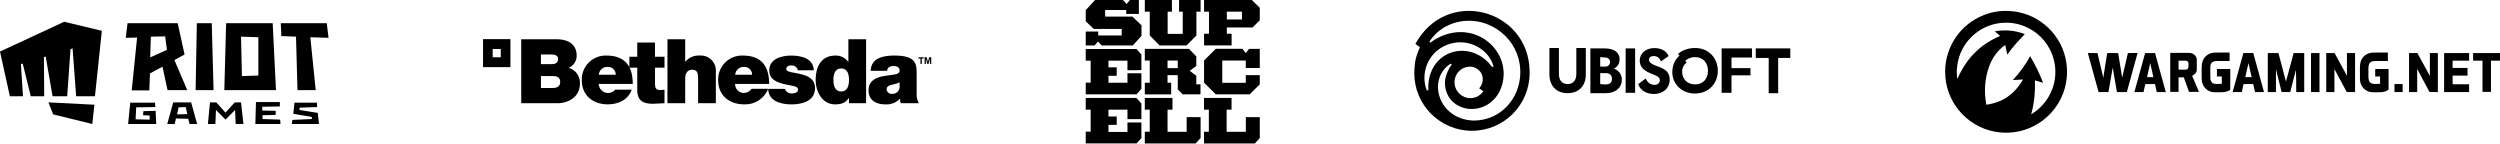
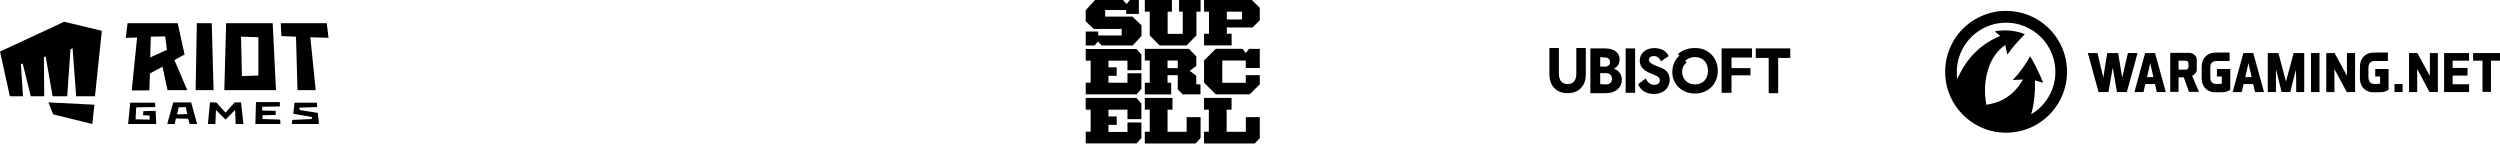
<svg xmlns="http://www.w3.org/2000/svg" width="1149" height="66" viewBox="0 0 1149 66" fill="none">
  <path d="M921.309 5.007C927.154 4.877 933.051 6.569 937.859 9.911C942.999 13.414 946.905 18.687 948.742 24.627C950.609 30.579 950.414 37.157 948.178 42.981C945.692 49.552 940.619 55.103 934.288 58.154C928.915 60.816 922.668 61.632 916.784 60.511C910.343 59.324 904.379 55.758 900.269 50.669C896.217 45.73 893.92 39.357 894.002 32.965C893.942 27.172 895.828 21.398 899.203 16.699C904.204 9.624 912.64 5.158 921.309 5.007ZM914.092 11.846C909.555 13.536 905.579 16.715 902.969 20.793C899.996 25.323 898.825 30.936 899.543 36.294C901.578 31.872 904.149 27.625 907.663 24.214C910.914 20.846 914.972 18.36 919.251 16.517C918.428 15.815 917.608 15.114 916.804 14.397C921.398 13.565 926.258 13.934 930.6 15.694C927.767 18.701 924.857 21.675 922.56 25.125C922.237 23.645 921.941 22.156 921.615 20.677C918.083 23.05 915.582 26.72 914.149 30.685C912.155 36.245 911.801 42.355 912.934 48.141C915.039 47.816 917.132 47.312 919.095 46.47C923.712 44.567 927.356 40.843 929.765 36.533C928.208 36.575 926.654 36.721 925.097 36.788C928.172 33.469 930.941 29.831 933.019 25.801C935.405 29.681 937.342 33.816 939.021 38.047C937.77 37.661 936.516 37.282 935.252 36.94C935.412 42.18 934.974 47.455 933.532 52.512C939.39 49.097 943.51 42.912 944.432 36.202C945.108 31.502 944.234 26.592 941.978 22.416C939.199 17.133 934.222 13.077 928.501 11.378C923.814 9.959 918.674 10.131 914.092 11.846ZM1012.81 27.077C1013.82 25.294 1015.83 24.262 1017.84 24.185C1020.13 24.077 1022.43 24.166 1024.72 24.138C1024.72 25.439 1024.72 26.739 1024.72 28.044C1022.75 28.047 1020.78 28.037 1018.81 28.04C1017.91 28.03 1016.91 28.266 1016.36 29.034C1015.75 29.819 1015.87 30.867 1015.86 31.798C1015.9 33.275 1015.81 34.751 1015.9 36.227C1015.96 37.218 1016.58 38.239 1017.61 38.465C1018.77 38.679 1019.96 38.552 1021.14 38.5C1021.13 37.381 1021.13 36.261 1021.14 35.143C1020.39 35.137 1019.64 35.134 1018.9 35.131C1018.9 33.993 1018.9 32.852 1018.9 31.713C1020.95 31.71 1022.99 31.71 1025.04 31.71C1025.02 34.901 1025.09 38.092 1025.01 41.281C1022.92 42.804 1020.25 42.32 1017.85 42.394C1015.61 42.442 1013.44 41.067 1012.52 39.029C1011.63 37.175 1011.93 35.07 1011.88 33.08C1011.87 31.059 1011.75 28.888 1012.81 27.077ZM1085.77 26.691C1086.82 25.11 1088.71 24.265 1090.57 24.182C1092.87 24.077 1095.17 24.166 1097.47 24.137C1097.47 25.439 1097.47 26.739 1097.47 28.043C1095.39 28.056 1093.31 28.018 1091.23 28.052C1090.23 28.062 1089.1 28.543 1088.78 29.573C1088.32 31.117 1088.62 32.749 1088.53 34.336C1088.51 35.711 1088.43 37.508 1089.83 38.28C1091.1 38.809 1092.54 38.526 1093.89 38.485C1093.88 37.369 1093.88 36.256 1093.88 35.143C1093.14 35.137 1092.39 35.134 1091.64 35.131C1091.65 33.993 1091.65 32.852 1091.65 31.713C1093.69 31.71 1095.74 31.71 1097.78 31.713C1097.8 34.866 1097.77 38.019 1097.8 41.175C1095.76 42.827 1093.04 42.32 1090.63 42.397C1088.37 42.464 1086.17 41.099 1085.25 39.046C1084.31 37.187 1084.71 35.063 1084.63 33.071C1084.6 30.912 1084.44 28.543 1085.77 26.691ZM959.567 24.373C961.045 24.38 962.522 24.377 964.002 24.377C964.912 28.148 965.74 31.939 966.682 35.703C967.218 31.92 967.9 28.157 968.484 24.379C970.159 24.372 971.831 24.375 973.507 24.379C974.116 28.15 974.732 31.925 975.344 35.697C976.219 31.922 977.106 28.147 977.993 24.375C979.47 24.375 980.951 24.379 982.428 24.372C980.787 30.35 979.119 36.322 977.495 42.306C975.979 42.309 974.467 42.312 972.951 42.302C972.31 38.556 971.611 34.817 971.004 31.064C970.363 34.817 969.699 38.563 969.033 42.309H964.502C962.876 36.326 961.207 30.355 959.567 24.373ZM980.964 42.31C982.601 36.329 984.26 30.355 985.903 24.377H990.459C992.096 30.358 993.758 36.329 995.392 42.306C994.014 42.31 992.635 42.306 991.253 42.313C990.979 41.089 990.72 39.865 990.433 38.644C988.95 38.64 987.466 38.644 985.979 38.64C985.711 39.861 985.433 41.079 985.169 42.3C983.769 42.316 982.365 42.31 980.964 42.31ZM986.778 35.456C987.751 35.452 988.725 35.456 989.697 35.464C989.222 33.306 988.72 31.157 988.239 29.005C987.751 31.155 987.26 33.303 986.778 35.456ZM997.441 24.297C1000.32 24.306 1003.19 24.274 1006.06 24.309C1007.77 24.277 1009.54 25.511 1009.64 27.3C1009.66 28.9 1009.66 30.501 1009.64 32.102C1009.6 33.37 1008.6 34.34 1007.5 34.827C1008.55 37.295 1009.6 39.76 1010.65 42.231H1006.08C1005.27 39.999 1004.49 37.751 1003.66 35.529C1002.86 35.532 1002.07 35.536 1001.27 35.536C1001.27 37.768 1001.28 40.002 1001.26 42.234C999.991 42.228 998.718 42.228 997.445 42.234C997.434 36.252 997.441 30.275 997.441 24.297ZM1001.27 27.884C1001.27 29.267 1001.27 30.648 1001.27 32.031C1002.43 32.003 1003.58 32.082 1004.74 32C1005.47 31.942 1005.9 31.199 1005.82 30.514C1005.79 29.671 1006.08 28.391 1005.09 27.992C1003.84 27.746 1002.54 27.944 1001.27 27.884ZM1031.05 24.38C1032.56 24.373 1034.08 24.383 1035.6 24.37C1037.26 30.345 1038.91 36.323 1040.54 42.311H1036.4C1036.13 41.083 1035.87 39.855 1035.57 38.635C1034.1 38.651 1032.61 38.644 1031.13 38.642C1030.87 39.866 1030.59 41.083 1030.33 42.311H1026.12C1027.75 36.328 1029.42 30.361 1031.05 24.38ZM1031.93 35.459C1032.9 35.456 1033.88 35.456 1034.85 35.456C1034.37 33.3 1033.87 31.151 1033.4 28.996C1032.9 31.148 1032.42 33.303 1031.93 35.459ZM1042.27 24.377C1043.91 24.38 1045.54 24.367 1047.17 24.389C1048.3 28.751 1049.48 33.098 1050.62 37.457C1051.85 33.109 1052.97 28.735 1054.16 24.379C1055.78 24.376 1057.4 24.376 1059.02 24.376V42.309H1055.35C1055.38 38.901 1055.29 35.496 1055.22 32.09C1054.28 35.476 1053.47 38.901 1052.6 42.309C1051.28 42.306 1049.95 42.325 1048.63 42.287C1047.79 38.793 1046.9 35.311 1046.03 31.826C1046.01 35.321 1046.02 38.811 1046.02 42.309H1042.27C1042.27 36.332 1042.27 30.355 1042.27 24.377ZM1062.14 24.38C1063.43 24.376 1064.74 24.376 1066.04 24.376V42.31H1062.13C1062.13 36.332 1062.13 30.355 1062.14 24.38ZM1069.15 24.38C1070.43 24.376 1071.7 24.373 1072.97 24.38C1074.87 27.855 1076.75 31.333 1078.65 34.798C1078.63 31.324 1078.65 27.852 1078.65 24.38C1079.89 24.376 1081.14 24.376 1082.39 24.38C1082.39 30.354 1082.39 36.332 1082.39 42.307C1081.12 42.31 1079.84 42.31 1078.57 42.307C1076.67 38.783 1074.8 35.245 1072.89 31.725C1072.91 35.254 1072.89 38.781 1072.9 42.31H1069.15C1069.15 36.332 1069.15 30.355 1069.15 24.38ZM1107.2 24.377C1108.47 24.377 1109.74 24.38 1111.01 24.373C1112.95 27.87 1114.83 31.403 1116.77 34.9C1116.78 31.39 1116.77 27.884 1116.77 24.376C1118 24.376 1119.22 24.376 1120.44 24.38C1120.44 30.354 1120.44 36.332 1120.44 42.31C1119.16 42.306 1117.88 42.322 1116.6 42.29C1114.75 38.735 1112.81 35.229 1110.94 31.683C1110.96 35.222 1110.94 38.764 1110.95 42.306C1109.7 42.313 1108.45 42.309 1107.2 42.309C1107.2 36.332 1107.2 30.355 1107.2 24.377ZM1123.32 24.38C1127.14 24.376 1130.97 24.376 1134.8 24.376C1134.8 25.544 1134.8 26.709 1134.8 27.877C1132.28 27.892 1129.75 27.877 1127.22 27.884C1127.22 28.999 1127.22 30.115 1127.22 31.231H1134.08C1134.08 32.398 1134.08 33.568 1134.08 34.734C1131.79 34.738 1129.51 34.738 1127.23 34.738C1127.22 36.064 1127.22 37.394 1127.23 38.723H1134.8C1134.8 39.919 1134.8 41.114 1134.8 42.31H1123.31C1123.31 36.332 1123.31 30.355 1123.32 24.38ZM1136.64 24.38C1140.76 24.373 1144.88 24.38 1149 24.376V27.884H1144.86C1144.85 32.666 1144.86 37.448 1144.85 42.23H1140.95C1140.94 37.451 1140.94 32.672 1140.95 27.892C1139.51 27.88 1138.07 27.88 1136.64 27.883V24.38ZM1100.5 38.644C1101.75 38.644 1103 38.644 1104.24 38.64C1104.25 39.861 1104.25 41.082 1104.25 42.303C1103 42.313 1101.75 42.31 1100.5 42.31C1100.5 41.086 1100.5 39.865 1100.5 38.644Z" fill="black" />
  <path d="M24.436 52.566L22.246 47.053L43.386 48.127L42.425 56.984L24.436 52.566ZM29.514 10L0 23.696L4.529 44.24H10.57L9.609 29.471L10.434 29.202L14.14 44.24H20.318L20.181 26.248L21.006 25.979L24.164 44.235H30.89L32.4 22.617L33.361 22.214L34.997 44.233H43.645L46.803 14.156L29.514 10ZM146.059 51.886L137.685 50.543V49.47L145.785 49.2L145.648 47.187H135.353L134.799 52.289L143.311 53.766V54.706L134.387 55.109L134.112 56.989H146.604L146.059 51.886ZM65.889 51.08L65.752 52.96L68.772 53.094V54.974L62.32 54.84L62.596 49.334L71.381 49.2L71.244 47.187H59.853L58.892 56.989H71.797L71.521 50.947L65.889 51.08ZM120.662 54.706V52.96L126.703 52.826V50.939L120.525 50.806V49.059L128.625 48.926V46.912H117.643L117.367 56.982H128.898L128.762 54.968L120.662 54.706ZM111.877 56.989L110.779 47.048H107.896L103.646 51.747L99.396 47.048H96.513L95.552 56.989H98.984L99.259 50.543L103.652 54.974L108.044 50.543L108.32 56.989H111.877ZM97.326 10.665H90.463L89.909 41.413H98.145L97.326 10.665ZM125.33 10.665H103.925L103.101 41.413H126.84L125.33 10.665ZM118.74 34.706L111.19 34.975L110.777 16.847L118.74 17.116V34.706ZM151 17.384L150.176 10.671H129.039L129.314 16.579L136.041 16.849L136.726 41.421H145.099L142.629 17.116L151 17.384ZM77.008 41.424H86.063L80.16 27.595L84.829 25.044L81.67 10.676H58.617L57.793 17.389L63.01 17.256L60.539 41.54H68.638L68.914 33.751L74.68 30.662L77.008 41.424ZM69.32 16.852L75.91 16.719L76.734 22.895L69.047 26.386L69.32 16.852ZM87.166 57H90.598L87.852 47.059H79.615L76.869 57H80.301L80.855 54.45L86.484 54.583L87.166 57ZM81.4 52.57L82.086 49.347L85.381 49.213L86.067 52.436L81.4 52.57Z" fill="black" />
-   <path d="M222 18V30.842H234.589V18H222ZM230.151 26.326H226.433V22.525H230.151V26.326ZM248.607 34.963H254.301C256.443 34.963 257.472 35.908 257.472 37.642C257.472 39.907 255.828 40.443 253.931 40.443H248.619V34.956L248.607 34.963ZM239.552 47.444H256.23C261.422 47.444 266.528 44.393 266.528 38.506C266.633 36.886 266.185 35.277 265.257 33.944C264.33 32.611 262.978 31.632 261.422 31.166C262.534 30.68 263.474 29.87 264.12 28.842C264.766 27.814 265.087 26.616 265.042 25.403C265.042 22.388 263.4 18.032 255.655 18.032H239.552V47.436V47.444ZM248.609 25.034H253.388C255.241 25.034 256.476 25.569 256.476 27.052C256.476 28.947 255.282 29.483 253.388 29.483H248.609V25.034ZM275.209 34.342C275.245 33.828 275.383 33.328 275.615 32.868C275.847 32.409 276.168 32 276.559 31.666C276.951 31.332 277.405 31.079 277.895 30.922C278.385 30.766 278.901 30.708 279.414 30.753C279.887 30.743 280.358 30.829 280.797 31.006C281.237 31.183 281.636 31.448 281.97 31.783C282.305 32.118 282.568 32.518 282.743 32.958C282.919 33.397 283.004 33.868 282.993 34.342H275.209ZM290.82 38.584C290.82 30.266 287.153 25.529 278.669 25.529C277.176 25.486 275.69 25.748 274.301 26.299C272.913 26.851 271.652 27.679 270.595 28.735C269.539 29.791 268.709 31.051 268.156 32.439C267.604 33.826 267.34 35.312 267.382 36.805C267.382 43.928 272.532 47.965 279.371 47.965C284.228 47.965 288.72 45.823 290.365 41.208H282.747C282.187 41.873 281.438 42.352 280.599 42.582C279.761 42.812 278.872 42.782 278.051 42.497C277.23 42.211 276.514 41.683 275.999 40.982C275.485 40.282 275.194 39.441 275.167 38.572H290.815L290.82 38.584ZM301.041 19.556H292.884V26.063H289.261V31.087H292.884V41.304C292.884 47.151 296.716 47.685 300.177 47.685C301.9 47.685 303.766 47.439 305.408 47.439V41.255C304.793 41.341 304.173 41.383 303.552 41.381C301.495 41.381 301.04 40.52 301.04 38.541V31.085H305.408V26.06H301.037V19.553L301.041 19.556ZM306.761 47.439H314.915V36.152C314.915 32.733 316.768 32.029 318.171 32.029C320.557 32.029 320.845 33.762 320.845 36.231V47.436H329.004V32.771C329.056 31.798 328.902 30.825 328.55 29.916C328.199 29.007 327.659 28.183 326.965 27.498C326.272 26.813 325.441 26.283 324.528 25.943C323.614 25.603 322.639 25.46 321.667 25.525C320.408 25.43 319.145 25.639 317.984 26.133C316.823 26.627 315.798 27.393 314.994 28.366H314.913V18.033H306.761V47.436V47.439ZM337.885 34.342C337.921 33.828 338.059 33.328 338.29 32.868C338.522 32.409 338.843 32 339.235 31.666C339.626 31.332 340.08 31.079 340.57 30.922C341.06 30.766 341.577 30.708 342.089 30.753C342.563 30.743 343.034 30.829 343.473 31.006C343.913 31.182 344.312 31.447 344.646 31.782C344.981 32.117 345.244 32.517 345.42 32.957C345.595 33.397 345.68 33.868 345.668 34.342H337.886H337.885ZM353.501 38.581C353.501 30.264 349.839 25.526 341.35 25.526C339.856 25.483 338.369 25.744 336.98 26.295C335.591 26.846 334.33 27.675 333.272 28.732C332.215 29.788 331.384 31.048 330.832 32.437C330.279 33.825 330.016 35.311 330.058 36.805C330.058 43.928 335.209 47.965 342.051 47.965C344.399 48.072 346.721 47.44 348.692 46.16C350.663 44.879 352.184 43.013 353.04 40.825H345.431C345.047 41.385 344.538 41.85 343.944 42.182C343.35 42.514 342.688 42.704 342.009 42.738C341.458 42.754 340.909 42.657 340.397 42.454C339.885 42.25 339.419 41.944 339.029 41.554C338.64 41.165 338.333 40.699 338.13 40.187C337.926 39.675 337.83 39.126 337.846 38.575H353.501V38.581ZM374.019 32.28C373.818 26.805 368.255 25.534 363.642 25.534C359.358 25.534 353.548 26.935 353.548 32.329C353.548 35.994 356.059 37.972 362.28 39.042C366.07 39.7 366.77 40.071 366.77 41.308C366.77 42.546 365.082 42.956 364.014 42.956C363.236 43.007 362.464 42.788 361.829 42.336C361.209 41.803 360.884 41.578 360.844 40.833H353.056C353.175 46.354 358.699 47.982 363.718 47.982C368.909 47.982 374.597 46.373 374.597 40.441C374.597 36.939 372.207 35.334 369.488 34.468C366.769 33.564 363.684 33.399 362.323 32.819C361.872 32.615 361.378 32.328 361.378 31.708C361.378 30.309 362.695 30.064 363.849 30.064C364.505 30.053 365.145 30.271 365.658 30.681C365.931 30.855 366.16 31.091 366.326 31.37C366.491 31.649 366.588 31.963 366.609 32.286H374.016L374.019 32.28ZM398.063 18.033H389.912V28.409H389.822C389.155 27.488 388.274 26.745 387.255 26.242C386.236 25.74 385.109 25.494 383.973 25.526C376.805 25.526 374.87 31.623 374.87 36.646C374.87 42.002 377.793 47.975 383.85 47.975C387.846 47.975 389.078 46.449 390.11 45.087H390.195V47.436H398.061V18.035L398.063 18.033ZM390.199 36.73C390.199 39.28 389.54 42.042 386.62 42.042C383.7 42.042 383.031 39.28 383.031 36.73C383.031 34.218 383.69 31.458 386.62 31.458C389.55 31.458 390.199 34.218 390.199 36.73ZM413.456 39.818C413.47 40.267 413.391 40.714 413.223 41.131C413.055 41.548 412.803 41.925 412.481 42.239C412.159 42.552 411.776 42.795 411.355 42.952C410.934 43.11 410.485 43.177 410.036 43.151C409.439 43.211 408.843 43.04 408.368 42.673C407.893 42.307 407.576 41.773 407.482 41.181C407.482 39.735 408.43 39.28 410.242 38.872C411.35 38.658 412.43 38.311 413.456 37.84V39.82V39.818ZM421.284 33.887C421.284 29.77 421.36 25.525 411.146 25.525C406.081 25.525 400.399 26.514 400.152 32.526H407.726C407.771 31.623 408.269 30.344 410.777 30.344C412.099 30.344 413.456 30.882 413.456 32.325C413.456 33.686 412.342 34.013 411.234 34.22C407.07 35.002 399.175 34.752 399.175 41.512C399.175 45.999 402.587 47.972 406.71 47.972C407.974 48.074 409.244 47.898 410.432 47.456C411.621 47.015 412.698 46.319 413.588 45.417H413.671C413.643 46.101 413.74 46.785 413.958 47.435H422.285C421.503 45.97 421.161 44.311 421.3 42.656V33.89L421.284 33.887ZM423.664 29.385H423.044V26.863H422.097V26.326H424.582V26.861H423.664V29.385ZM425.531 29.385H424.949V26.326H425.92L426.473 28.436L427.028 26.327H428V29.386H427.41V26.946L426.745 29.386H426.19L425.534 26.946V29.386L425.531 29.385Z" fill="black" />
  <path d="M541.294 27.832H536.599V31.312H541.293L541.294 27.832ZM543.56 43.36L541.294 41.063V34.535H536.599V38.013H538.265V43.386H526.153V38.013H528.419V27.832H526.153V22.461H546.444L549.826 25.939V30.292L546.798 32.544L549.826 34.84V38.754H551.74V43.357H543.565M549.874 5.369V16.295L545.332 20.899H532.967L528.424 16.295V5.372H526.158V0H538.62V5.372H536.652V15.554H543.591V5.372H541.899V0H551.791V5.372H549.843M570.787 5.372H563.848V8.953H570.813V5.372H570.787ZM575.709 12.612H563.853V15.505H566.049V20.874H553.383V15.505H555.649V5.372H553.383V0H575.335L578.994 3.582V9.312L575.714 12.586M574.352 43.357H558.756L553.383 37.987V27.807L558.765 22.435H571.055L572.56 24.406L574.074 22.462H578.996V31.263H572.56V27.807H561.759V38.045H572.559V34.535H578.994V38.755L574.352 43.357ZM549.52 65.922H526.152V60.55H528.418V50.392H526.152V45.022H538.87V50.392H536.604V60.573H545.384V53.826H551.794V63.444L549.528 65.925M576.731 65.925H553.363V60.55H555.584V50.392H553.356V45.022H566.024V50.392H563.759V60.573H572.59V53.826H579V63.444L576.734 65.925M520.602 20.9H506.318L504.628 19.058L503.107 20.9H499V14.5H504.754V16.295H515.529V13.303H502.709L499 9.797V4.682L503.29 0H516.109L517.8 1.842L519.314 0H523.421V6.396H517.615V4.604H507.934V7.619H520.45L524.639 11.639V16.499L520.602 20.899M522.317 43.357H499V37.987H501.266V27.883H499V22.511H522.317L524.583 25.069V32.232L518.173 32.284V27.883H509.448V30.953H513.233V34.84H509.448V38.012H518.179V33.665H524.588V40.827L522.322 43.386M522.322 65.897H499V60.524H501.266V50.392H499V45.022H522.317L524.583 47.581V54.743H518.179V50.392H509.448V53.538H513.233V57.376H509.448V60.628H518.179V56.278H524.588V63.442L522.322 66" fill="black" />
-   <path d="M703.009 32.53C702.496 4.279 664.999 -6.179 650.512 20.163C651.211 20.675 652.073 21.374 652.609 21.723C651.56 23.982 650.699 26.428 650.349 28.71C650.186 30.271 650 31.854 650 33.601C650 48.251 661.855 60.105 676.504 60.105C691.154 60.105 703.009 48.251 703.009 33.601C703.009 33.228 703.009 32.879 703.009 32.53ZM656.638 37.234C656.288 40.029 656.475 41.077 656.475 41.427L655.776 41.59C655.613 41.077 654.914 39.493 654.728 37.234C654.029 28.687 659.782 21.024 668.679 19.627C676.877 18.416 684.539 23.47 686.473 30.62L685.774 30.783C685.611 30.62 685.261 30.084 684.027 28.687C674.245 18.765 658.711 23.284 656.638 37.234ZM681.745 41.962C680.347 43.872 678.251 45.106 675.806 45.106C671.8 45.106 668.492 41.799 668.492 37.793C668.492 33.95 671.45 30.806 675.293 30.643C677.552 30.48 679.835 31.854 680.883 33.787C681.931 36.047 681.582 38.678 679.835 40.588C680.51 41.077 681.209 41.613 681.745 41.962ZM696.907 42.312C693.064 51.022 685.215 55.564 676.854 55.401C660.644 54.539 655.916 36.047 666.746 29.246L667.258 29.758C667.095 29.921 666.396 30.457 665.511 32.553C664.3 34.998 663.951 37.258 664.114 38.841C664.976 51.931 683.119 54.539 689.407 41.636C697.256 23.819 676.155 5.862 657.313 19.627L656.987 19.114C661.878 11.452 671.45 7.958 680.697 10.218C694.81 13.874 702.496 28.524 696.907 42.312Z" fill="black" />
  <path d="M728.838 22.073V34.277C728.838 39.167 725.88 42.824 720.476 42.824C715.073 42.824 712.115 39.167 712.115 34.277V22.073H716.471V33.927C716.471 36.885 717.868 38.632 720.476 38.632C723.085 38.632 724.482 36.885 724.482 33.927V22.073H728.838ZM745.397 36.722C745.397 40.216 742.602 42.824 738.084 42.824H730.934V22.259H737.735C741.74 22.259 744.372 24.169 744.372 27.15C744.372 29.409 743.324 30.806 741.764 31.505C743.813 32.367 745.397 33.927 745.397 36.722ZM735.452 26.265V30.62H737.711C739.109 30.62 739.97 29.758 739.97 28.524C739.97 27.313 739.109 26.428 737.711 26.428L735.452 26.265ZM737.898 38.818C739.807 38.818 740.855 37.956 740.855 36.21C740.855 34.463 739.807 33.601 737.898 33.601H735.452V38.655L737.898 38.818ZM747.144 22.259H751.499V42.661H747.144V22.259ZM762.143 30.62C765.636 31.831 767.383 33.415 767.383 36.559C767.383 40.751 764.076 43.197 760.233 43.197C756.739 43.197 753.945 41.636 752.92 38.655L756.413 36.047C757.112 37.956 758.672 39.005 760.419 39.005C761.817 39.005 762.865 38.143 762.865 36.908C762.865 35.697 762.003 34.999 759.208 33.95C756.064 32.739 753.618 31.156 753.618 27.849C753.618 24.541 756.413 22.096 760.256 22.096C763.4 22.096 765.846 23.307 766.894 25.752L763.4 28.198C762.702 26.637 761.654 25.752 760.093 25.752C758.696 25.752 757.834 26.451 757.834 27.499C757.95 28.71 759.162 29.572 762.143 30.62ZM789.509 32.53C789.509 38.469 785.153 42.987 779.051 42.987C772.763 42.987 768.594 38.446 768.594 33.228C768.594 29.735 769.992 27.127 771.901 25.566L771.203 24.867C772.763 23.307 775.558 22.073 778.865 22.073C785.153 21.909 789.509 26.614 789.509 32.53ZM784.99 32.53C784.99 28.873 782.731 26.241 779.051 26.241C776.955 26.241 775.395 27.103 774.51 27.988L775.209 28.687C774.16 29.549 773.112 30.783 773.112 33.042C773.112 36.186 775.372 38.795 779.051 38.795C782.708 38.818 784.99 36.21 784.99 32.53ZM795.797 26.614V31.319H804.508V34.626H795.797V42.638H791.255V22.259H805.206V26.451H795.797V26.614ZM823 26.614H817.247V42.824H812.892V26.614H806.953V22.259H822.814V26.614H823Z" fill="black" />
</svg>